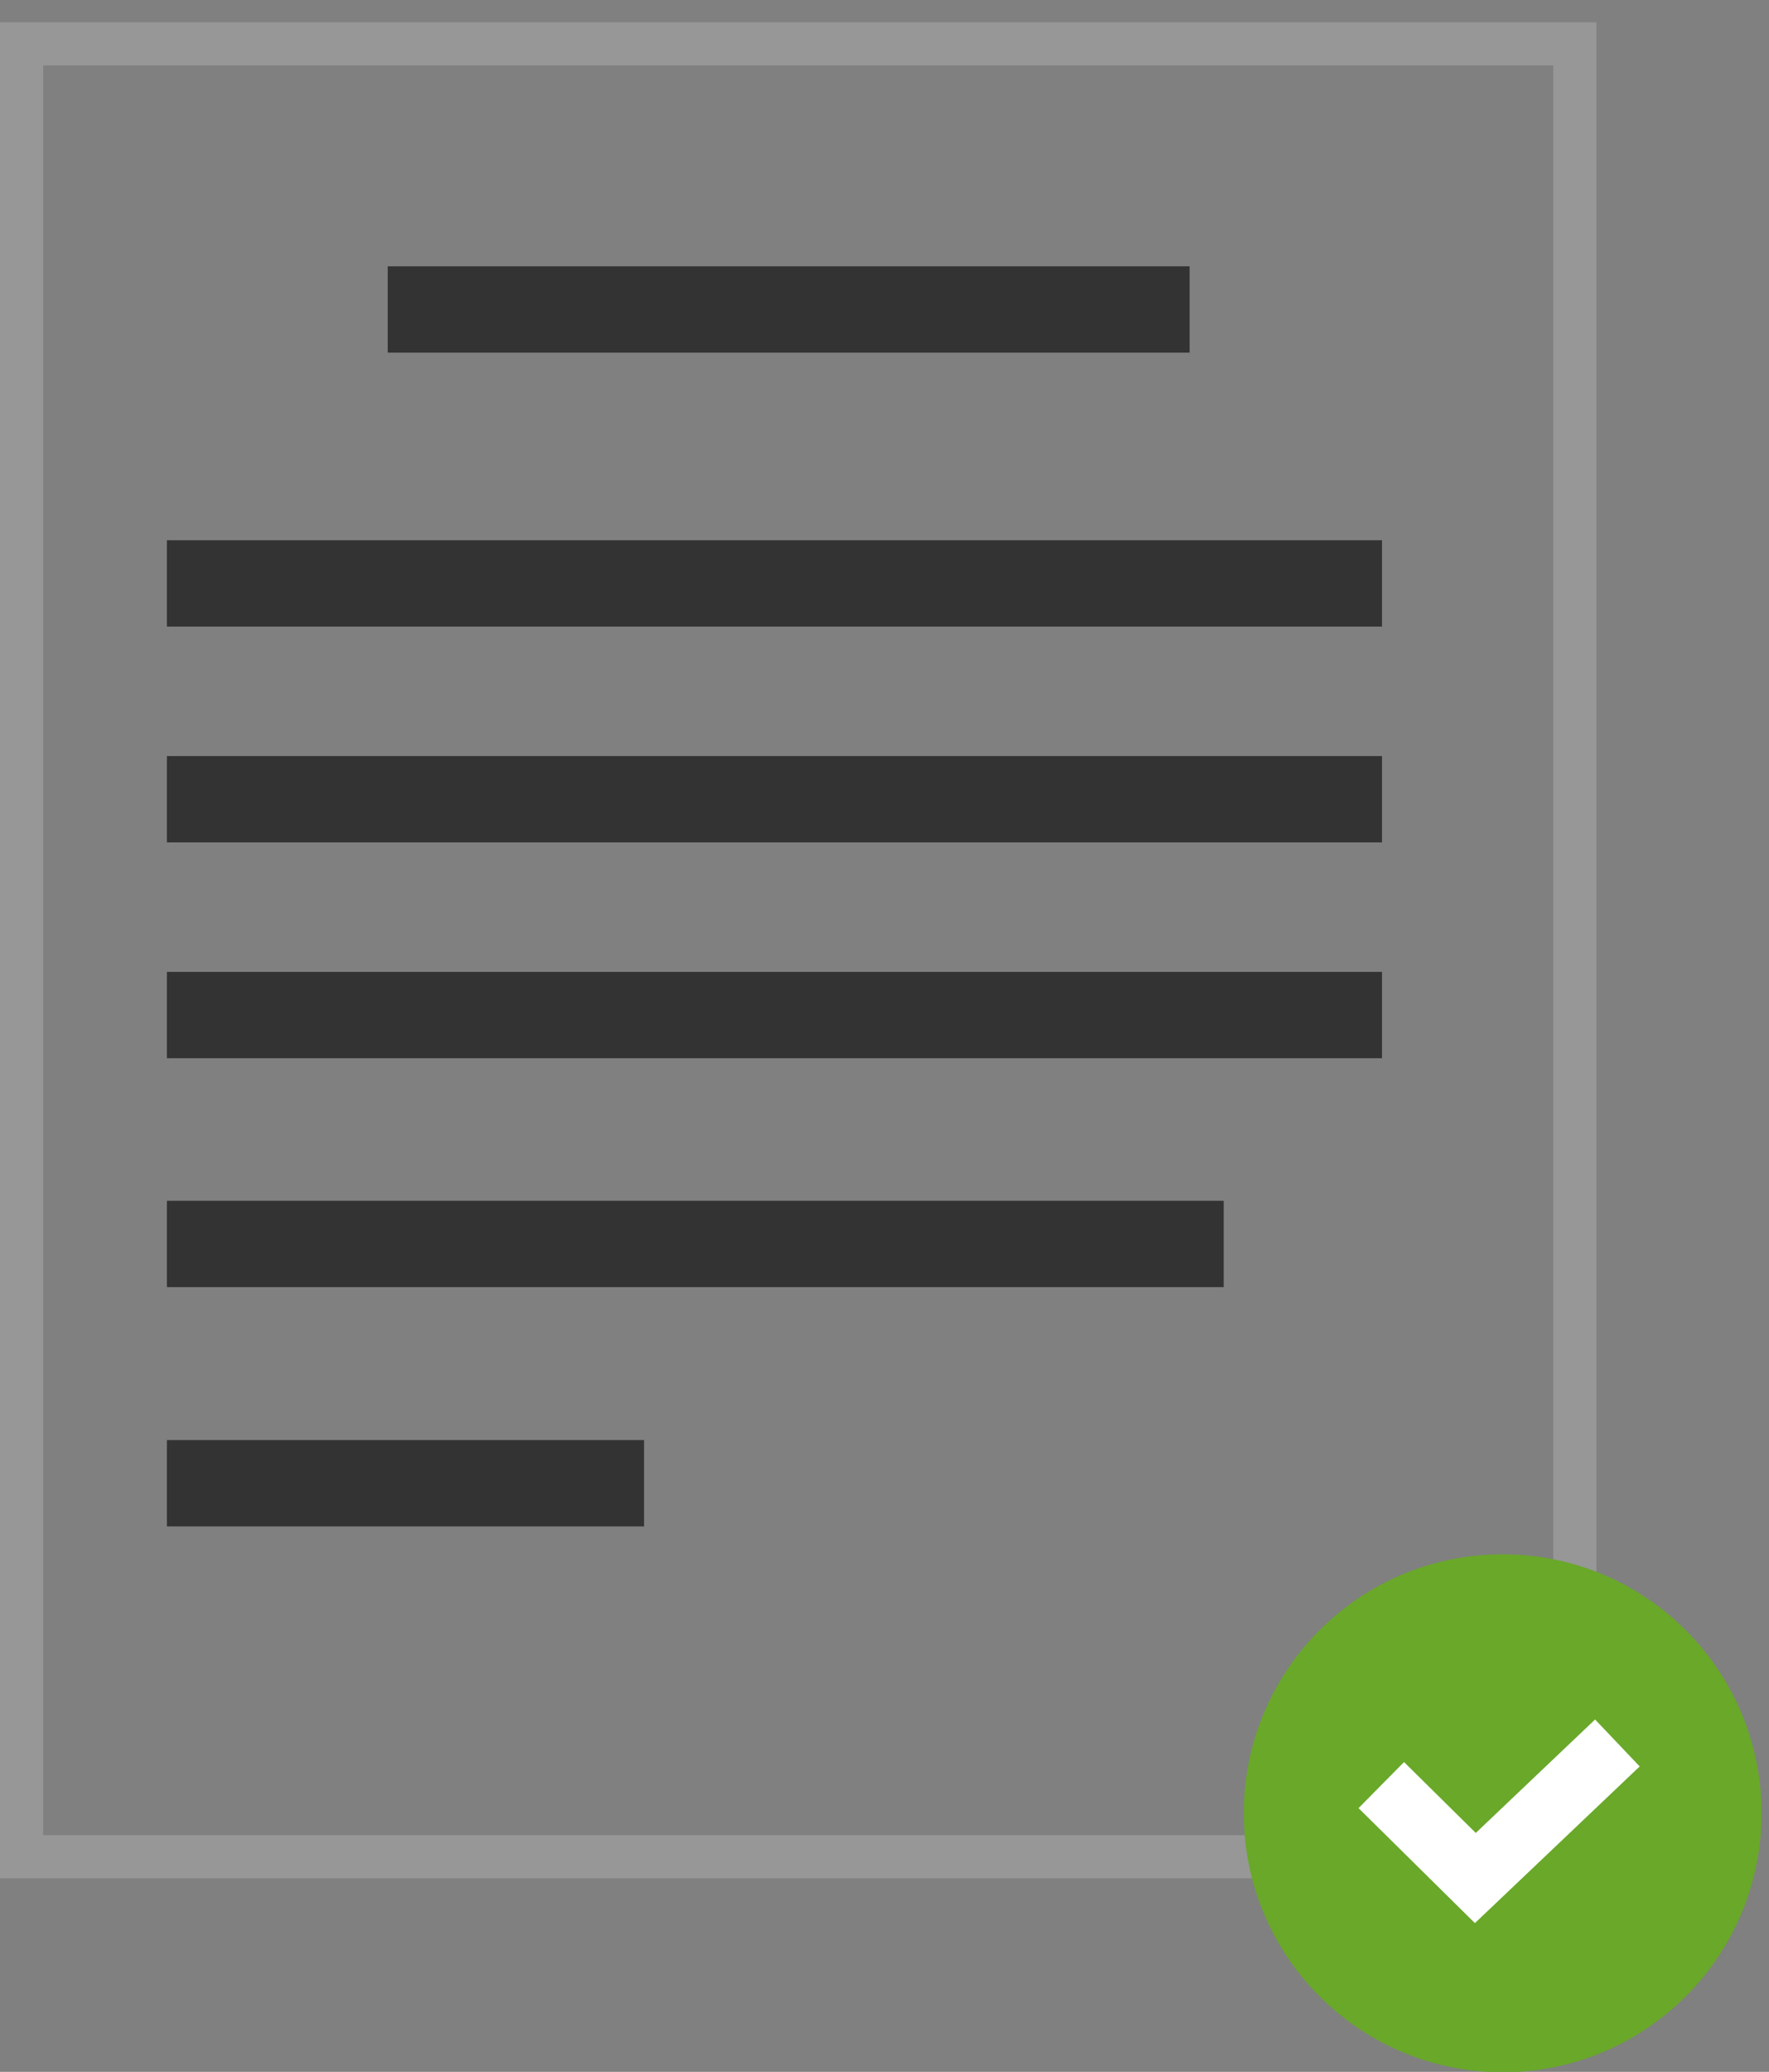
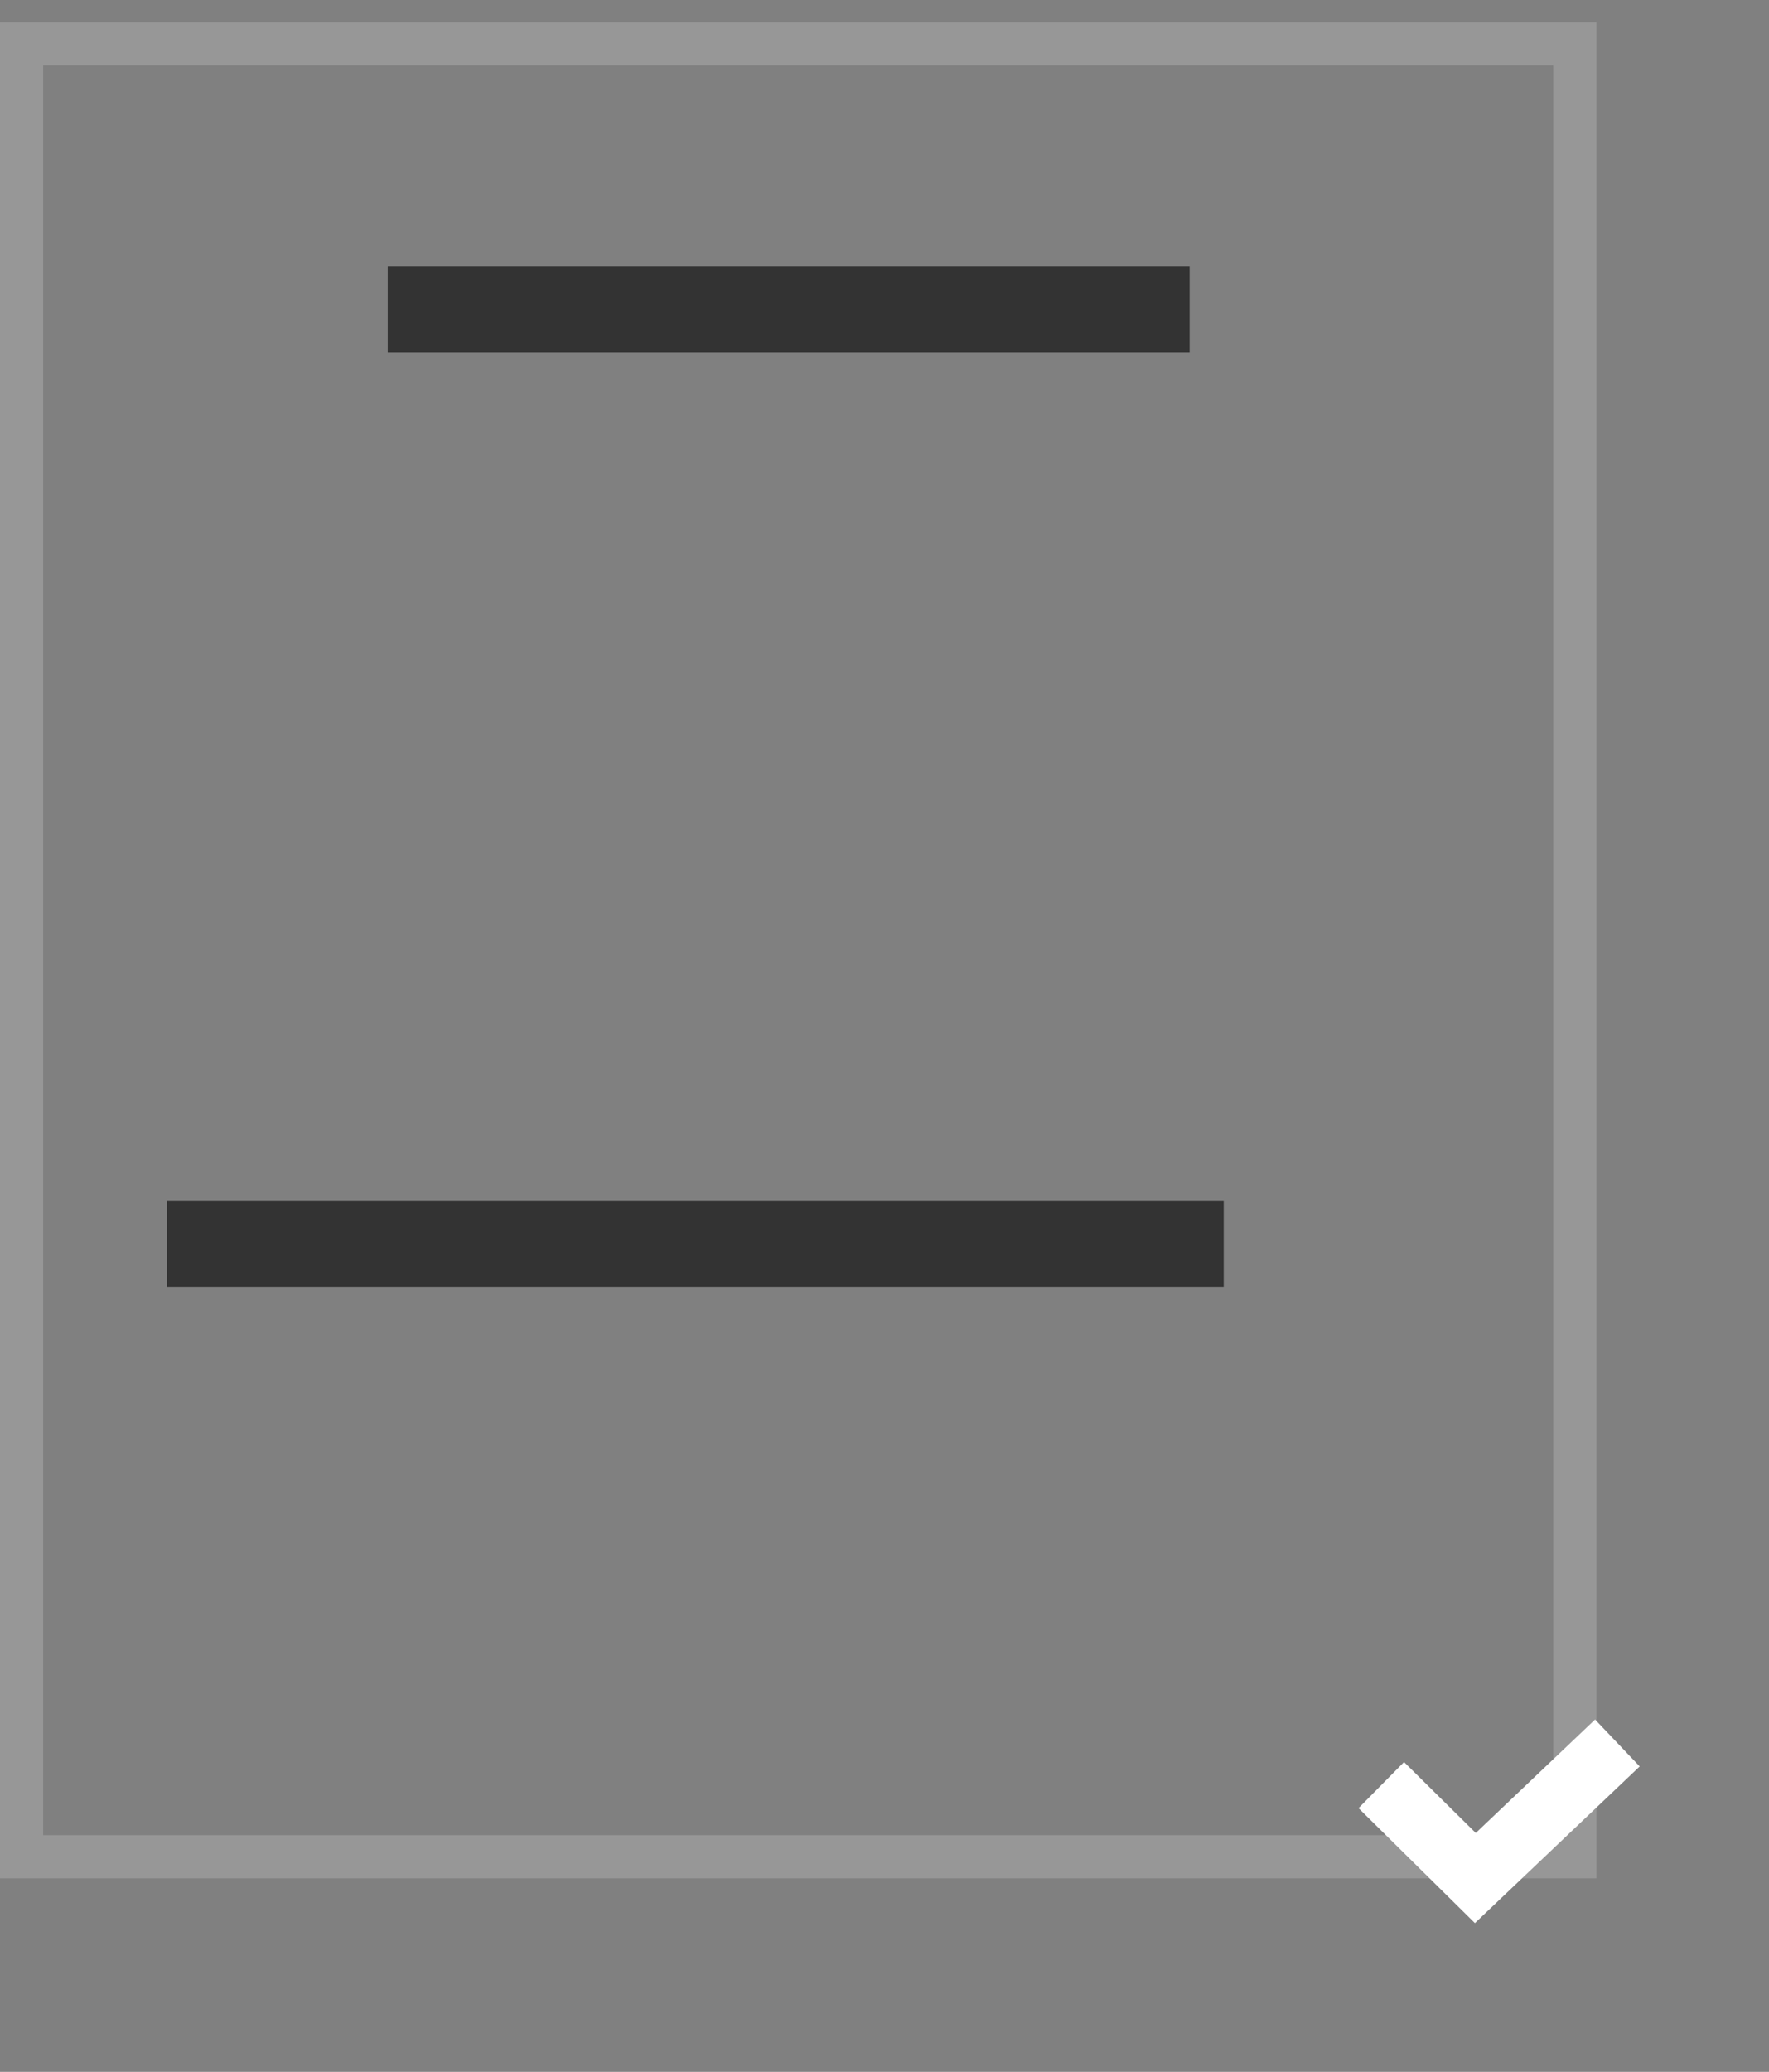
<svg xmlns="http://www.w3.org/2000/svg" width="41px" height="48px" viewBox="0 0 41 48" version="1.1">
  <rect x="0" y="0" width="41" height="48" fill="#808080" stroke="none" />
  <title>Group 18</title>
  <desc>Created with Sketch.</desc>
  <defs />
  <g id="object_n/construction_reports" stroke="none" stroke-width="1" fill="none" fill-rule="evenodd">
    <g id="lk" transform="translate(-400, -571)">
      <g id="Group-18" transform="translate(400, 571.516)">
        <rect id="Rectangle-9" stroke="#979797" fill-rule="nonzero" x="0.5" y="0.5" width="36" height="42" />
        <g id="Key/-ok" transform="translate(28.827, 35.493)">
          <g id="Group-8">
-             <circle id="Oval-2" fill="#69A829" cx="6" cy="6" r="6" />
            <polyline id="Path-2" stroke="#FFFFFF" stroke-width="1.5" points="3.187 5.347 5.367 7.5 8.659 4.371" />
          </g>
        </g>
-         <path d="M4.868,23 L31.031,23" id="Line-2-Copy-4" stroke="#333333" stroke-width="2" stroke-linecap="square" fill-rule="nonzero" />
-         <path d="M4.868,18 L31.031,18" id="Line-2-Copy-5" stroke="#333333" stroke-width="2" stroke-linecap="square" fill-rule="nonzero" />
-         <path d="M4.868,13 L31.031,13" id="Line-2-Copy-8" stroke="#333333" stroke-width="2" stroke-linecap="square" fill-rule="nonzero" />
        <path d="M9.986,6.654 L26.572,6.654" id="Line-2-Copy-9" stroke="#333333" stroke-width="2" stroke-linecap="square" fill-rule="nonzero" />
        <path d="M4.868,28.303 L27.362,28.303" id="Line-2-Copy-6" stroke="#333333" stroke-width="2" stroke-linecap="square" fill-rule="nonzero" />
-         <path d="M4.868,33.847 L13.927,33.847" id="Line-2-Copy-7" stroke="#333333" stroke-width="2" stroke-linecap="square" fill-rule="nonzero" />
      </g>
    </g>
  </g>
</svg>